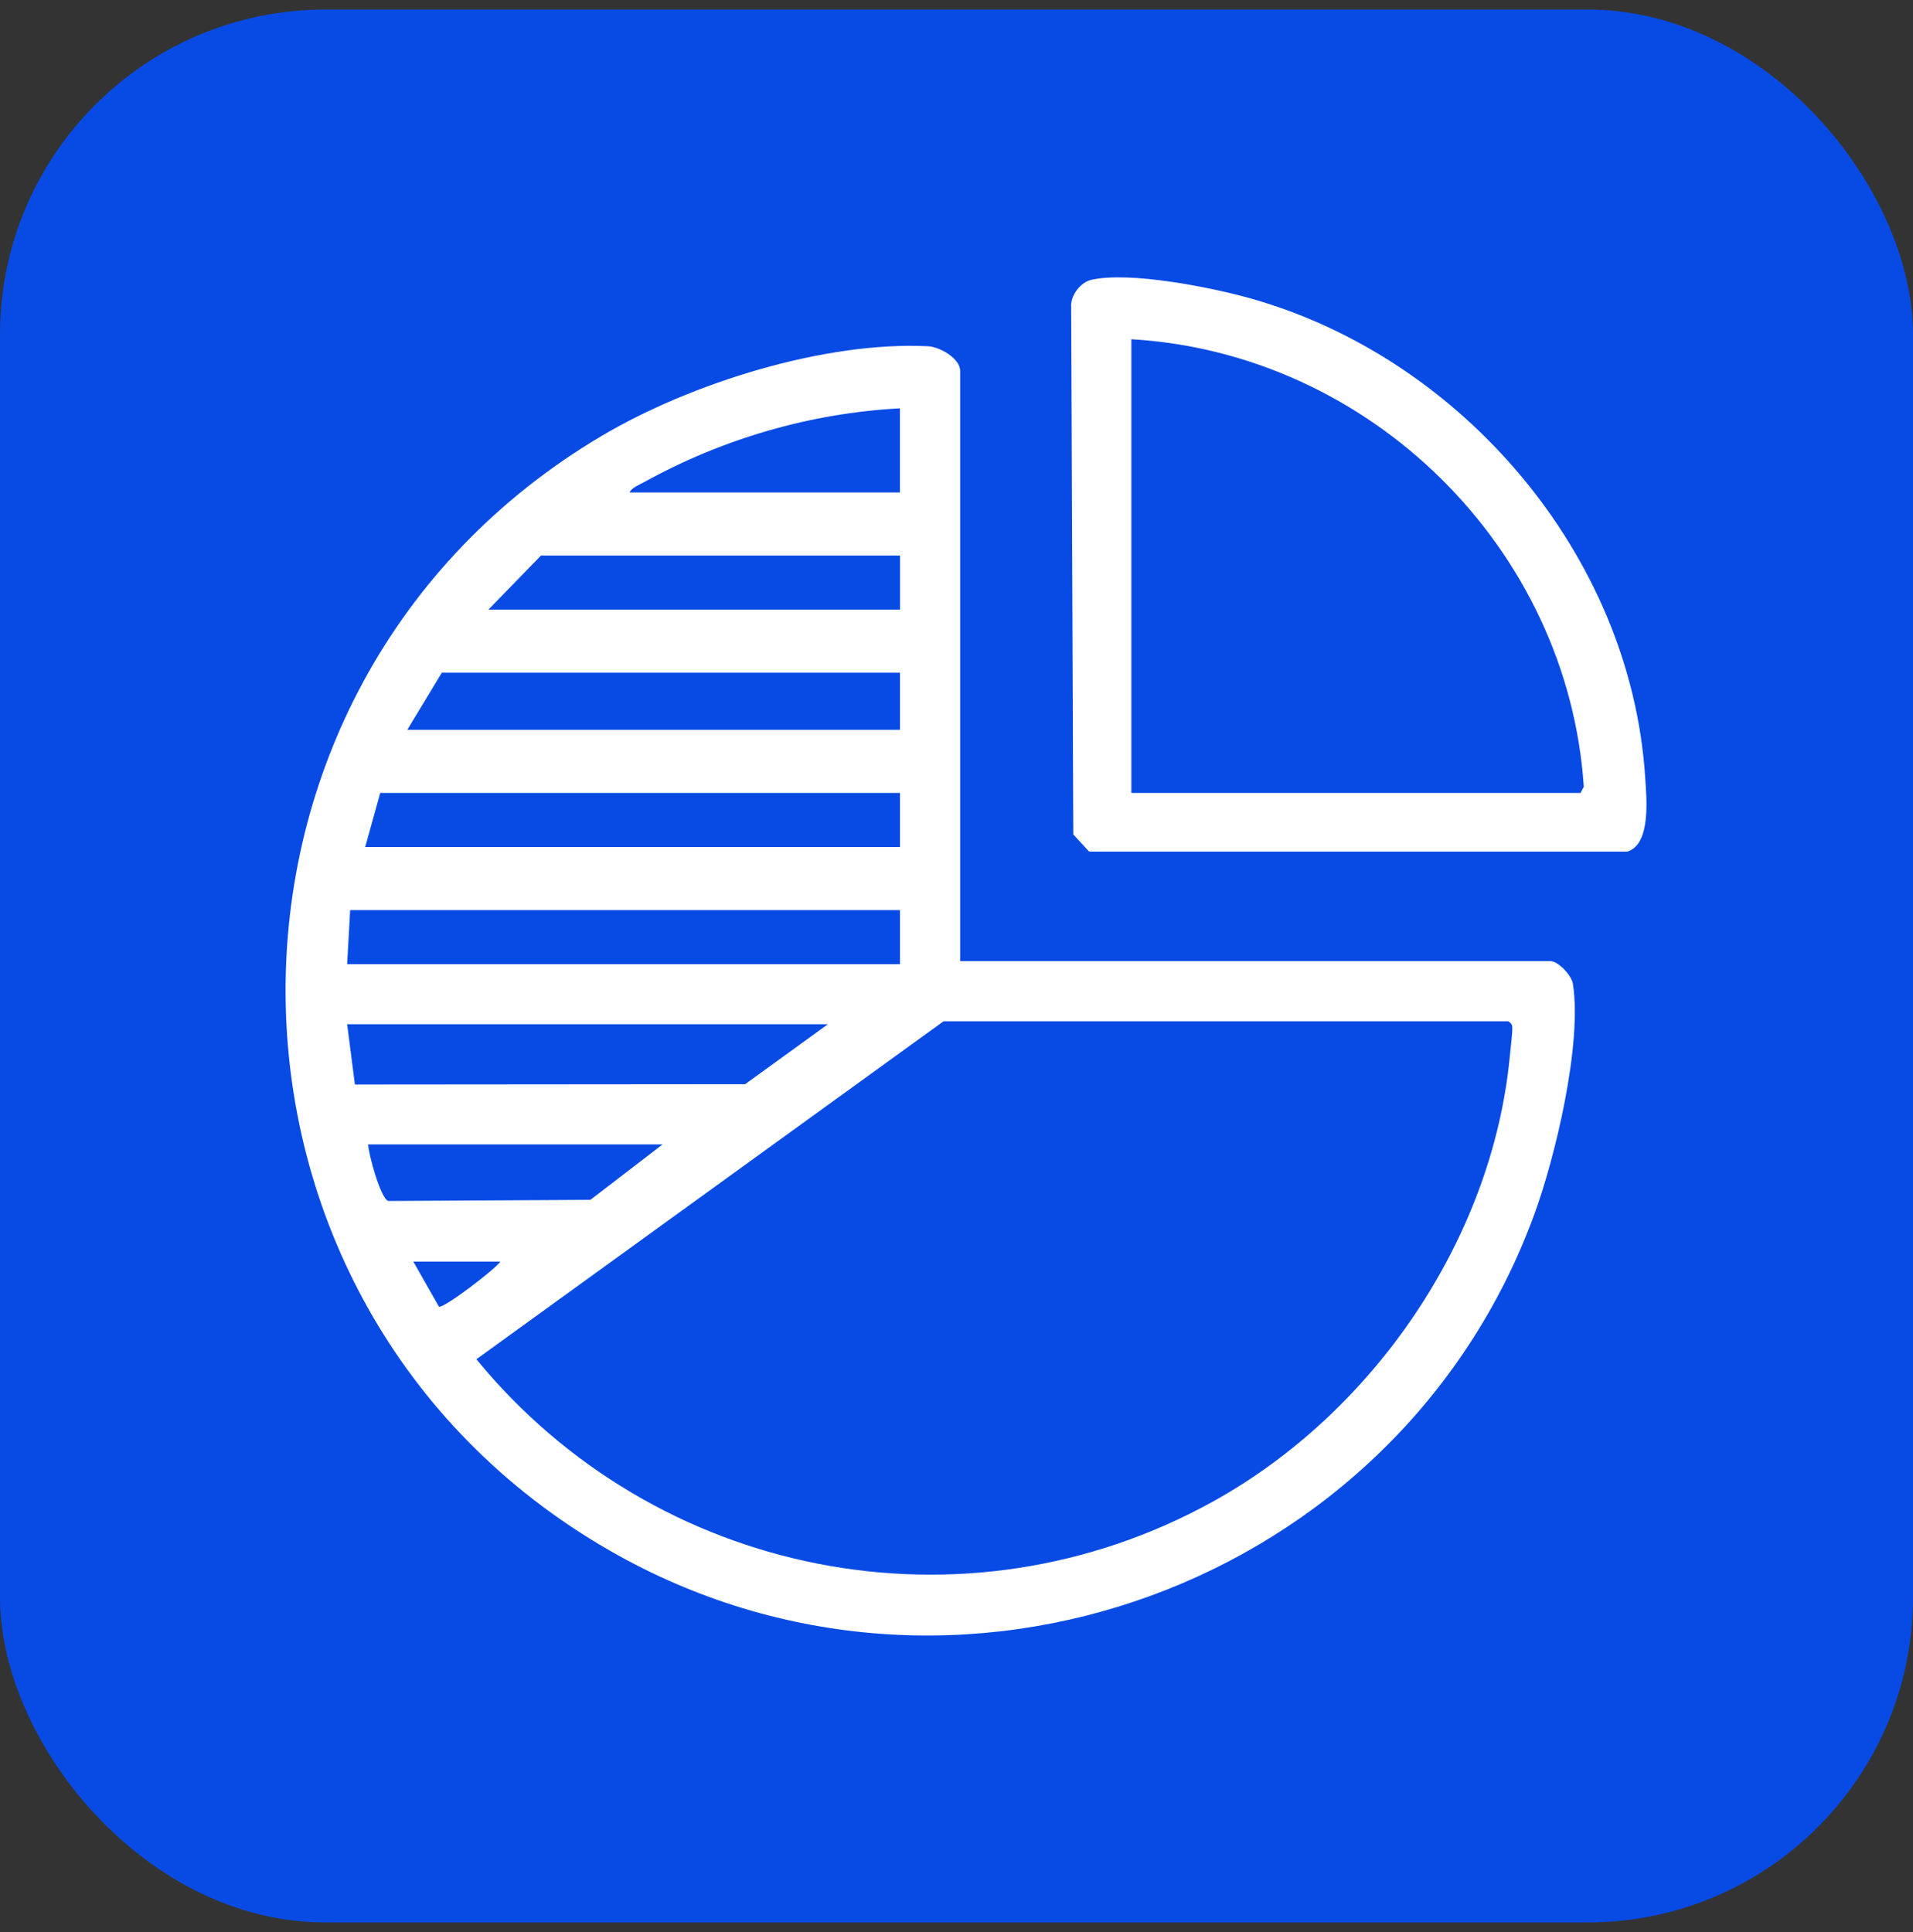
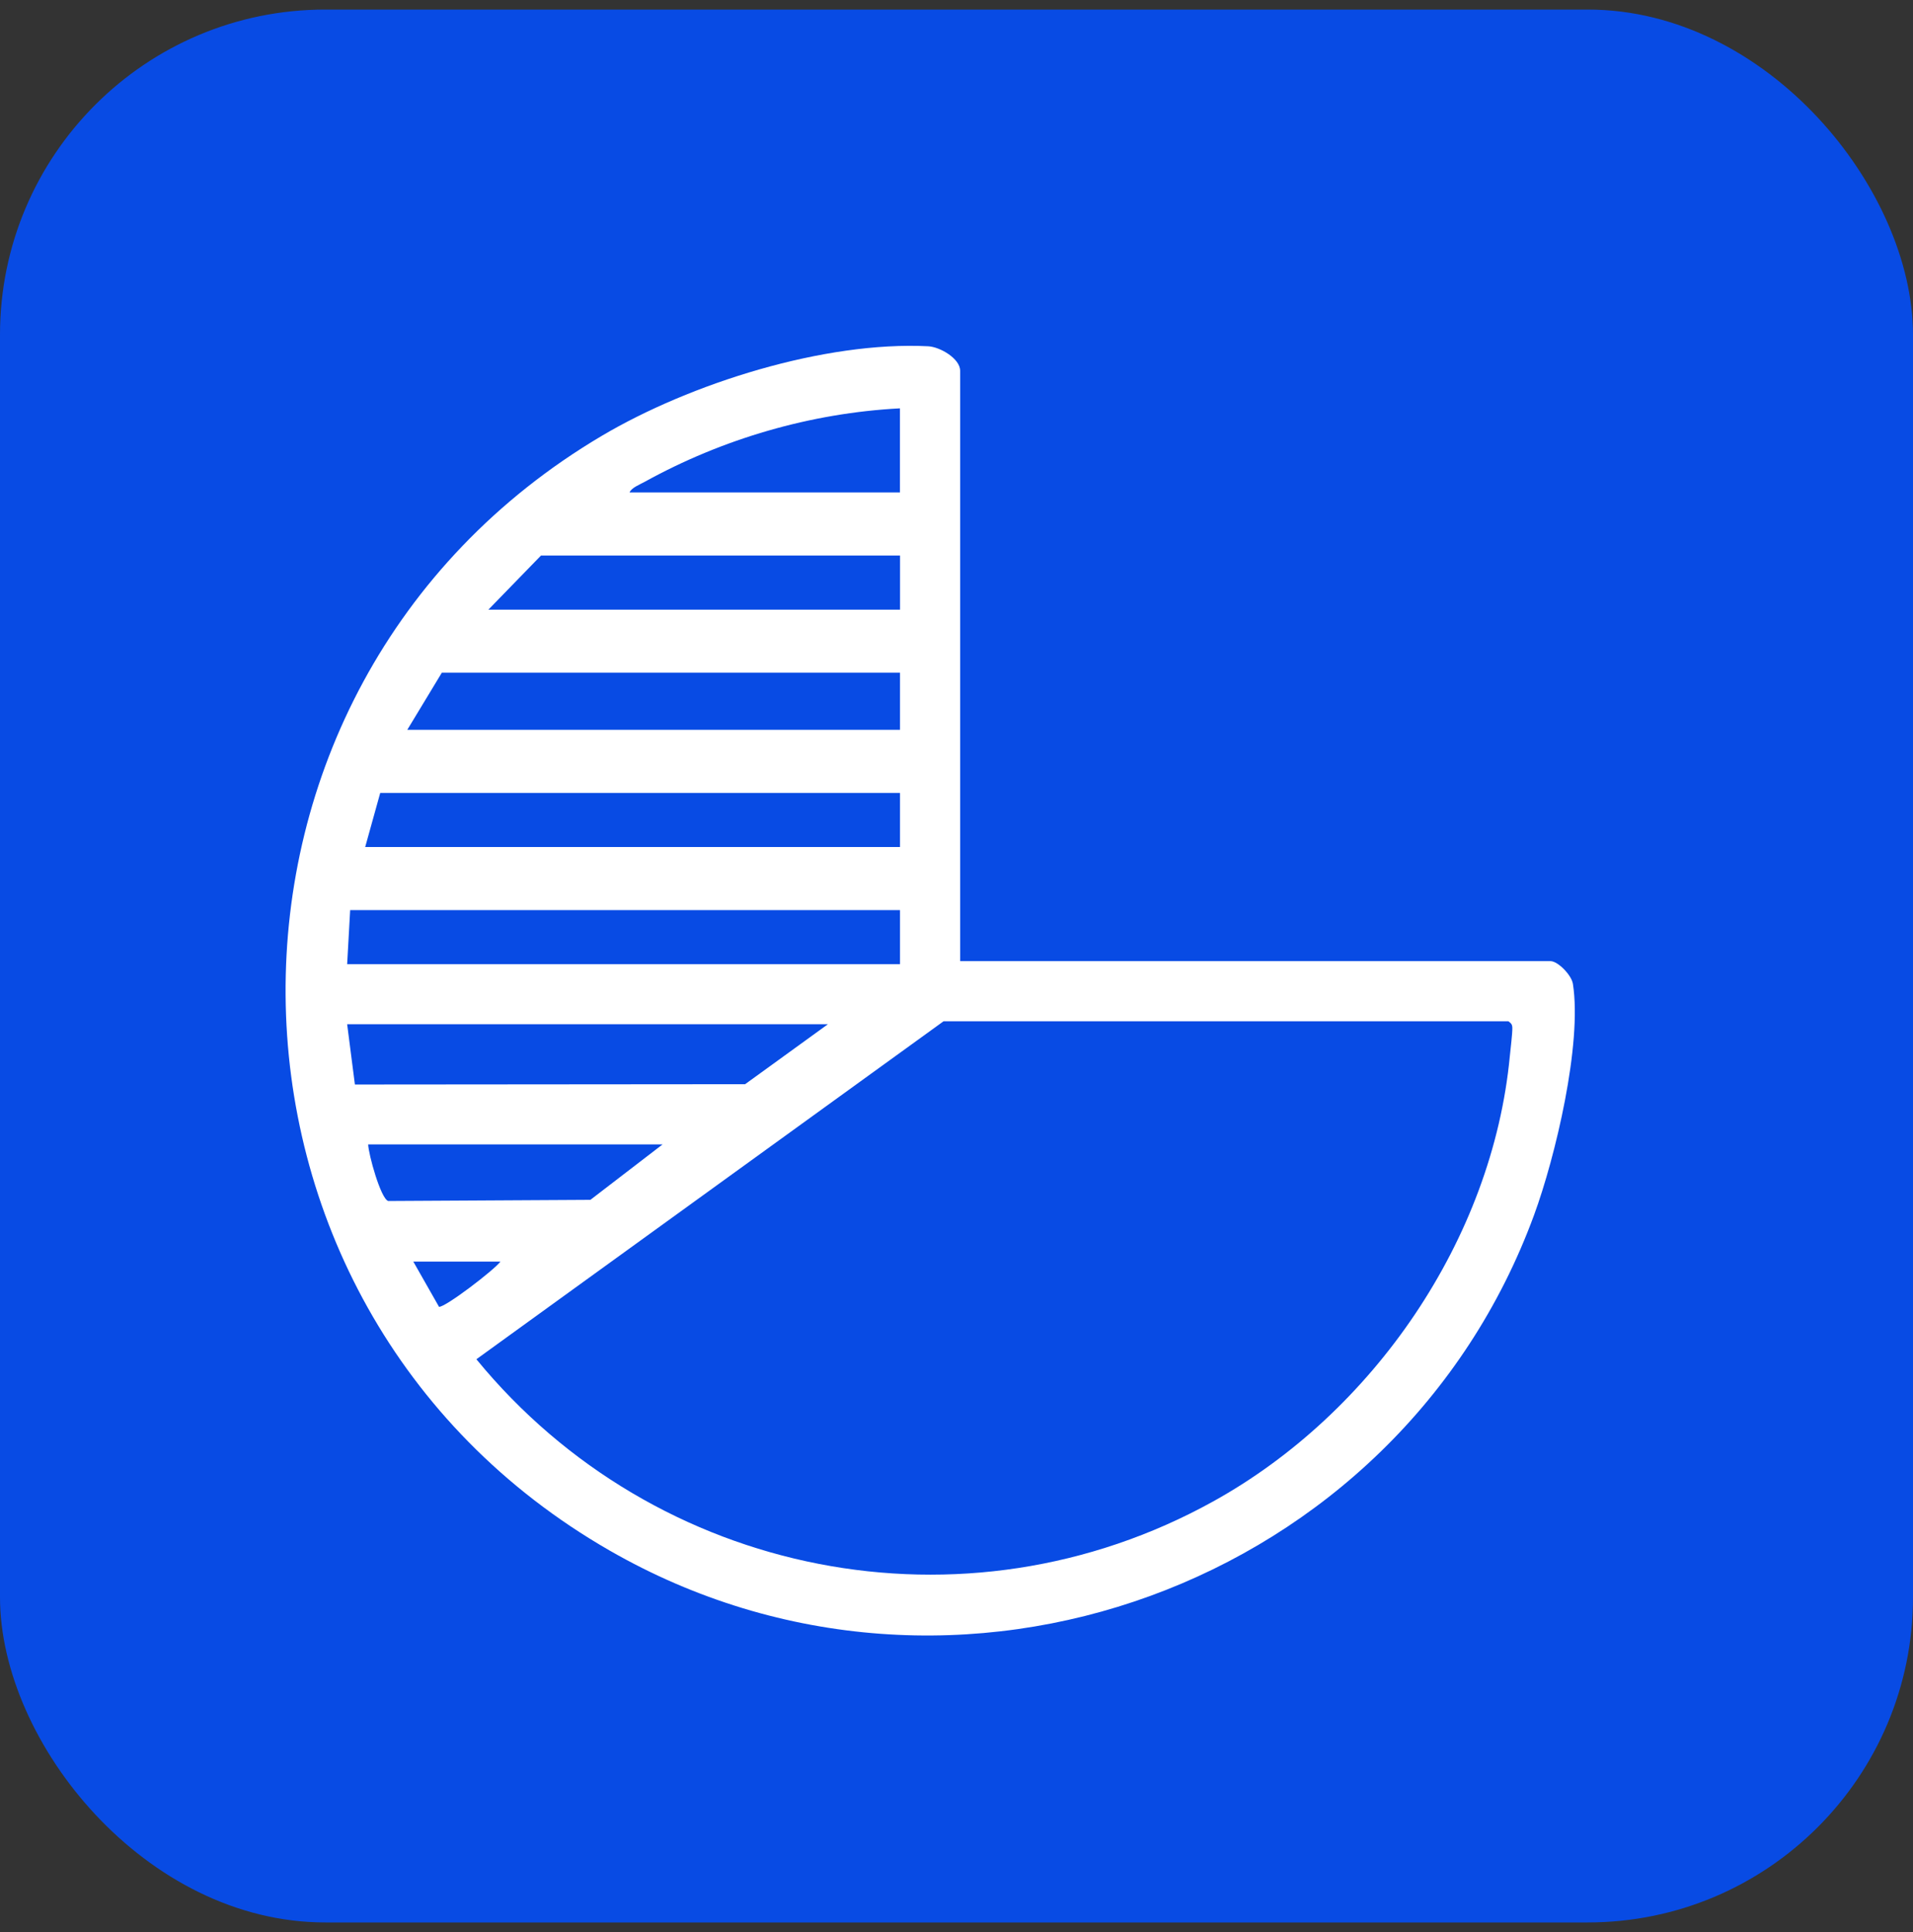
<svg xmlns="http://www.w3.org/2000/svg" width="100" height="101" viewBox="0 0 100 101" fill="none">
  <rect x="0" y="0" width="100" height="101" fill="#333333" stroke="none" />
  <rect y="0.5" width="100" height="100" rx="17" fill="#084BE4" />
  <path d="M50.189 50.246H81.052C81.438 50.246 82.149 50.973 82.222 51.433C82.712 54.578 81.305 60.485 80.191 63.52C73.086 82.883 49.885 91.417 31.864 81.056C9.477 68.185 9.23 35.955 31.451 22.789C36.09 20.041 43.097 17.83 48.518 18.102C49.135 18.132 50.191 18.745 50.191 19.381V50.244L50.189 50.246ZM47.047 21.347C42.373 21.593 37.77 22.939 33.694 25.192C33.462 25.32 32.998 25.503 32.91 25.745H47.044V21.347H47.047ZM47.047 29.043H28.279L25.531 31.871H47.049V29.043H47.047ZM47.047 35.169H23.095L21.29 38.153H47.047V35.169ZM47.047 41.452H19.876L19.09 44.279H47.047V41.452ZM47.047 47.578H18.304L18.147 50.405H47.047V47.578ZM49.324 53.389L24.903 71.058C34.255 82.47 50.42 85.694 63.426 78.486C71.775 73.859 78.021 64.79 78.927 55.192C78.962 54.83 79.062 54.023 79.056 53.742C79.052 53.549 78.996 53.5 78.85 53.389H49.324ZM43.277 53.545H18.147L18.552 56.696L38.95 56.679L43.277 53.545ZM34.638 59.827H19.246C19.261 60.344 19.899 62.653 20.291 62.785L30.862 62.725L34.638 59.825V59.827ZM26.158 65.953H21.605L22.95 68.318C23.286 68.342 25.831 66.395 26.16 65.953H26.158Z" fill="white" />
-   <path d="M57.054 14.628C59.076 14.174 63.362 15.03 65.422 15.615C76.443 18.742 85.229 29.024 85.996 40.588C86.069 41.672 86.328 44.135 85.064 44.521H56.934L56.105 43.623L55.994 16.078C55.936 15.47 56.469 14.758 57.056 14.626L57.054 14.628ZM59.14 41.452H82.62L82.792 41.13C81.958 28.645 71.613 18.466 59.14 17.734V41.449V41.452Z" fill="white" />
</svg>